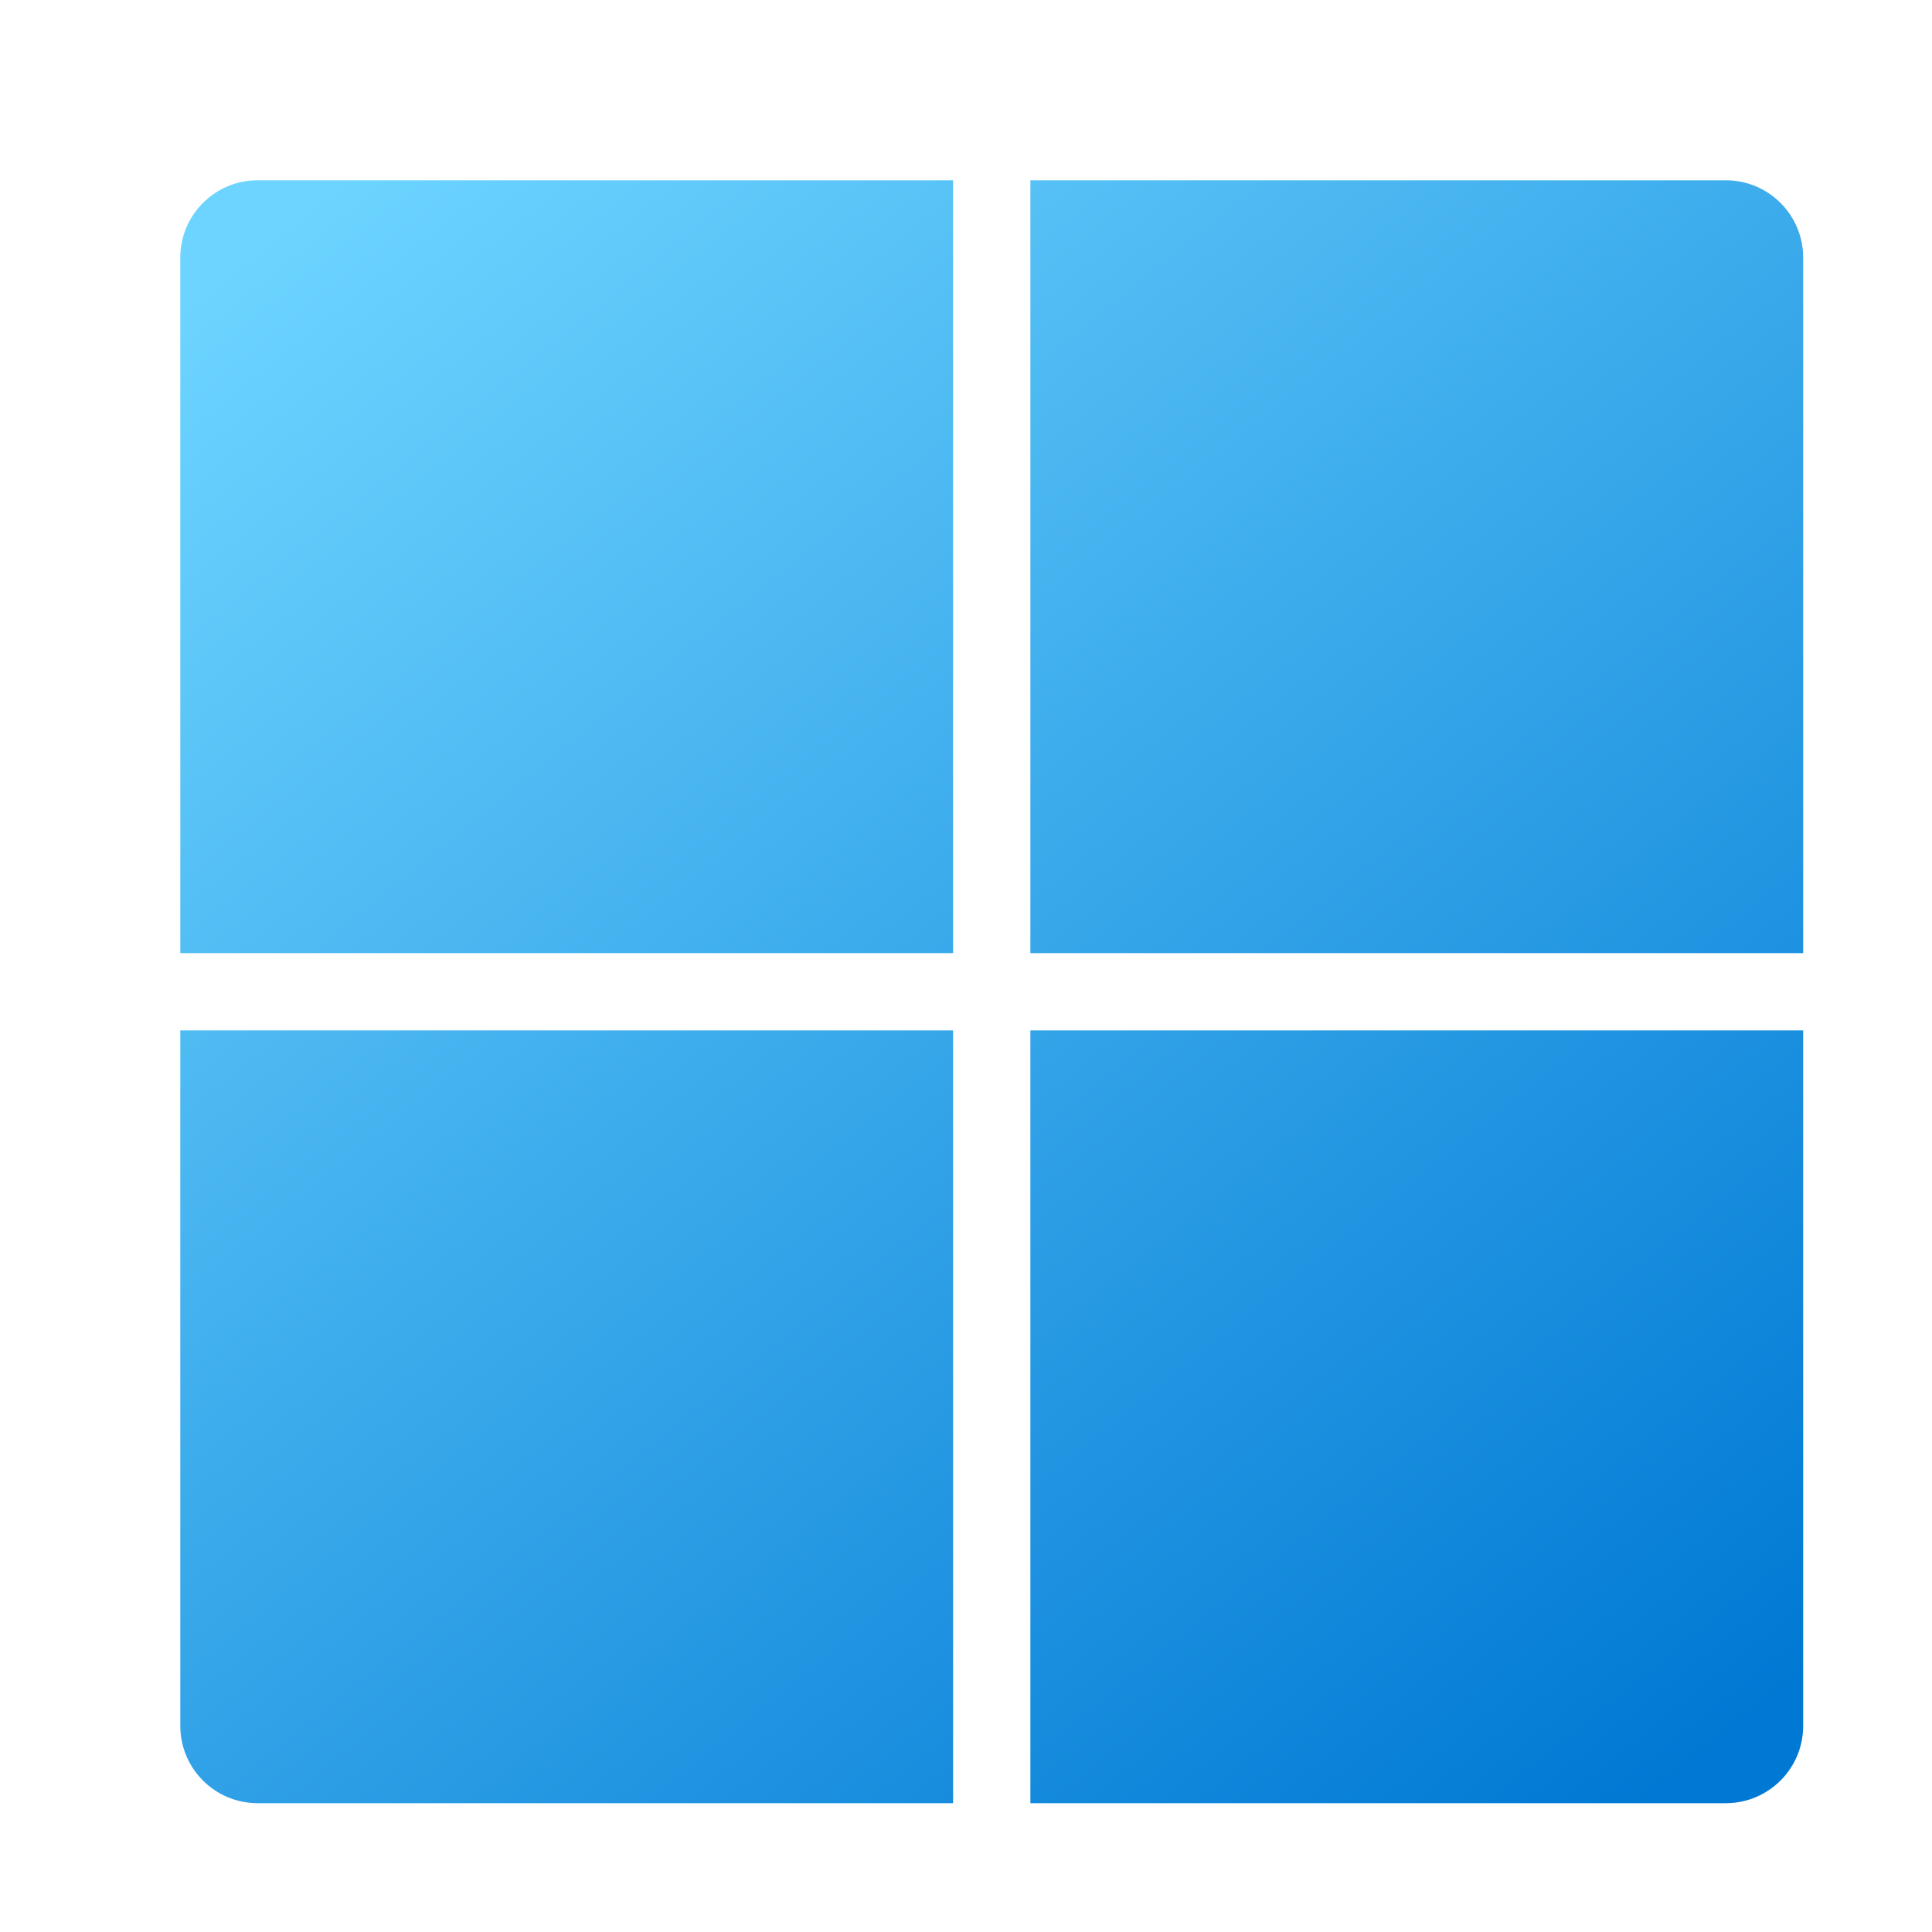
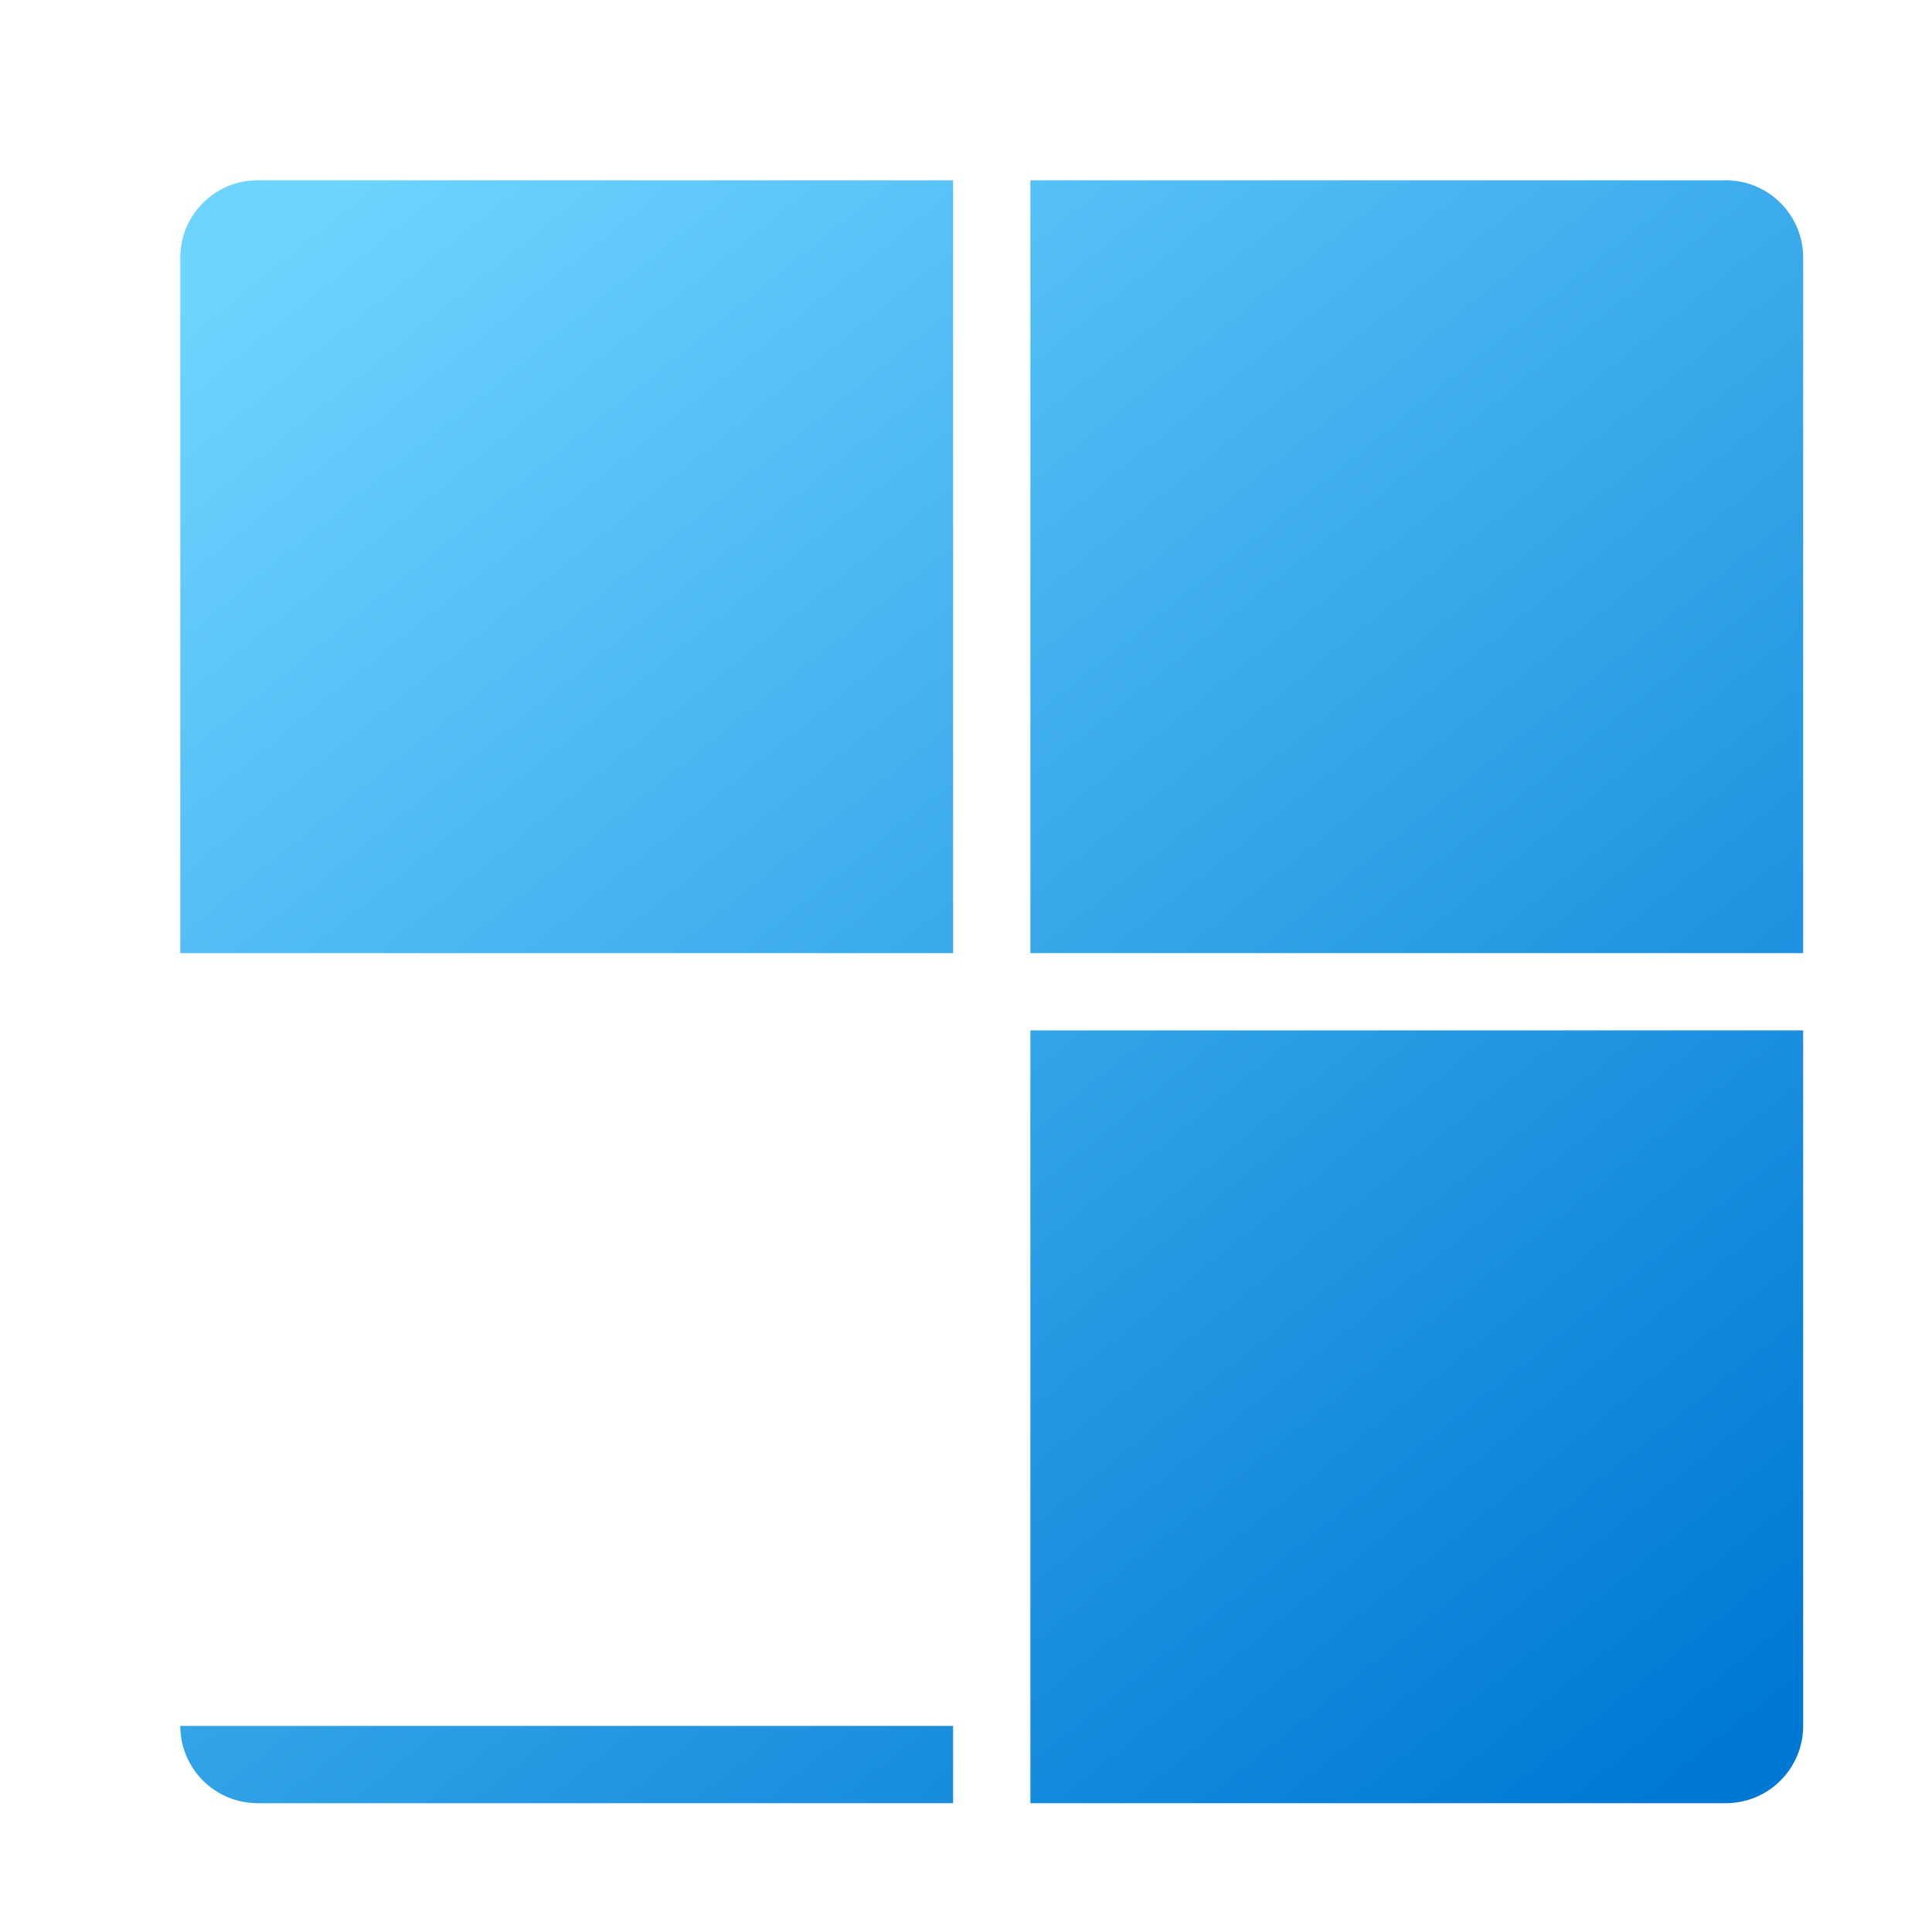
<svg xmlns="http://www.w3.org/2000/svg" width="25" height="25" viewBox="0 0 25 25" fill="none">
  <g filter="url(#filter0_d_141_936)">
-     <path d="M11.5 22.5H2.5C1.948 22.5 1.5 22.052 1.5 21.5V12.5H11.5V22.5ZM22.5 21.5C22.5 22.052 22.052 22.5 21.5 22.5H12.5V12.5H22.5V21.5ZM11.5 11.5H1.5V2.5C1.5 1.948 1.948 1.5 2.5 1.5H11.5V11.5ZM21.5 1.5C22.052 1.5 22.5 1.948 22.5 2.5V11.5H12.5V1.5H21.5Z" fill="url(#paint0_linear_141_936)" />
+     <path d="M11.5 22.5H2.5C1.948 22.5 1.5 22.052 1.5 21.5H11.5V22.5ZM22.5 21.5C22.5 22.052 22.052 22.5 21.5 22.5H12.5V12.5H22.5V21.5ZM11.5 11.5H1.5V2.5C1.5 1.948 1.948 1.5 2.5 1.5H11.5V11.5ZM21.5 1.5C22.052 1.5 22.5 1.948 22.5 2.5V11.5H12.5V1.5H21.5Z" fill="url(#paint0_linear_141_936)" />
  </g>
  <defs>
    <filter id="filter0_d_141_936" x="-0.833" y="-0.833" width="27.333" height="27.333" filterUnits="userSpaceOnUse" color-interpolation-filters="sRGB">
      <feFlood flood-opacity="0" result="BackgroundImageFix" />
      <feColorMatrix in="SourceAlpha" type="matrix" values="0 0 0 0 0 0 0 0 0 0 0 0 0 0 0 0 0 0 127 0" result="hardAlpha" />
      <feOffset dx="0.833" dy="0.833" />
      <feGaussianBlur stdDeviation="0.833" />
      <feColorMatrix type="matrix" values="0 0 0 0 0 0 0 0 0 0 0 0 0 0 0 0 0 0 0.2 0" />
      <feBlend mode="normal" in2="BackgroundImageFix" result="effect1_dropShadow_141_936" />
      <feBlend mode="normal" in="SourceGraphic" in2="effect1_dropShadow_141_936" result="shape" />
    </filter>
    <linearGradient id="paint0_linear_141_936" x1="3.5" y1="1.5" x2="20.5" y2="22.5" gradientUnits="userSpaceOnUse">
      <stop stop-color="#6DD4FF" />
      <stop offset="1" stop-color="#0079D4" />
    </linearGradient>
  </defs>
</svg>